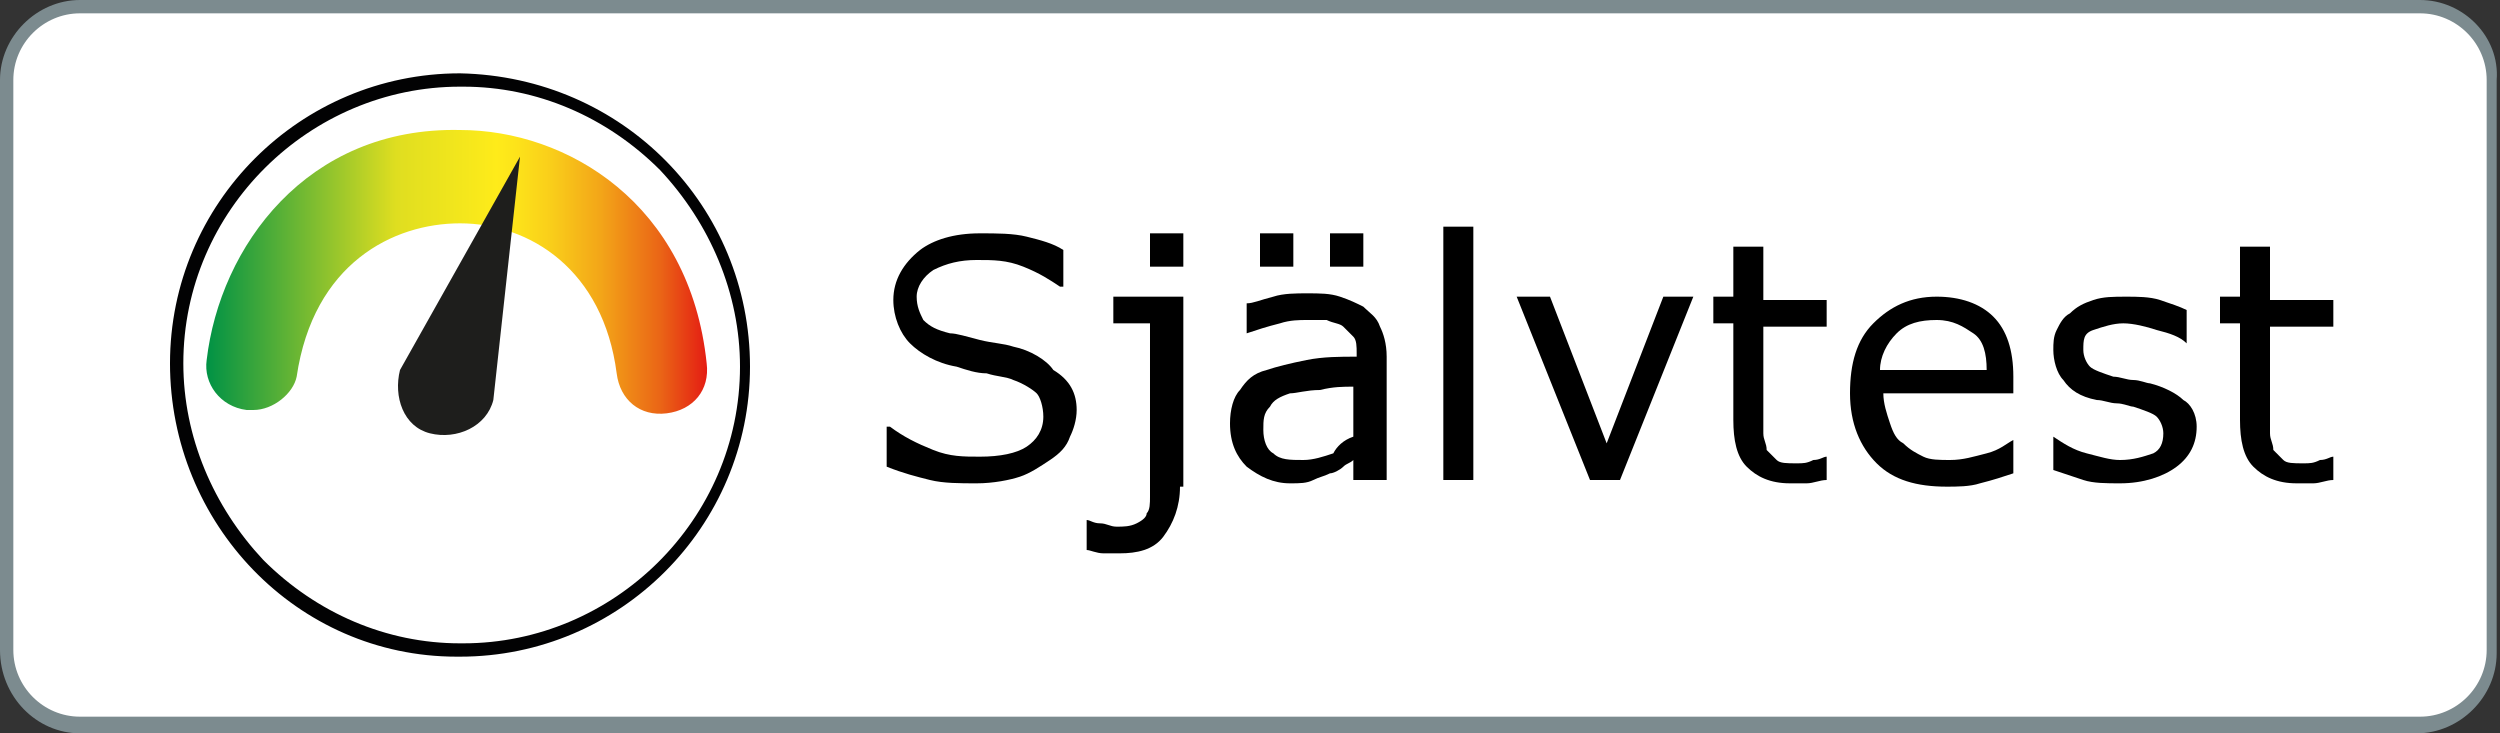
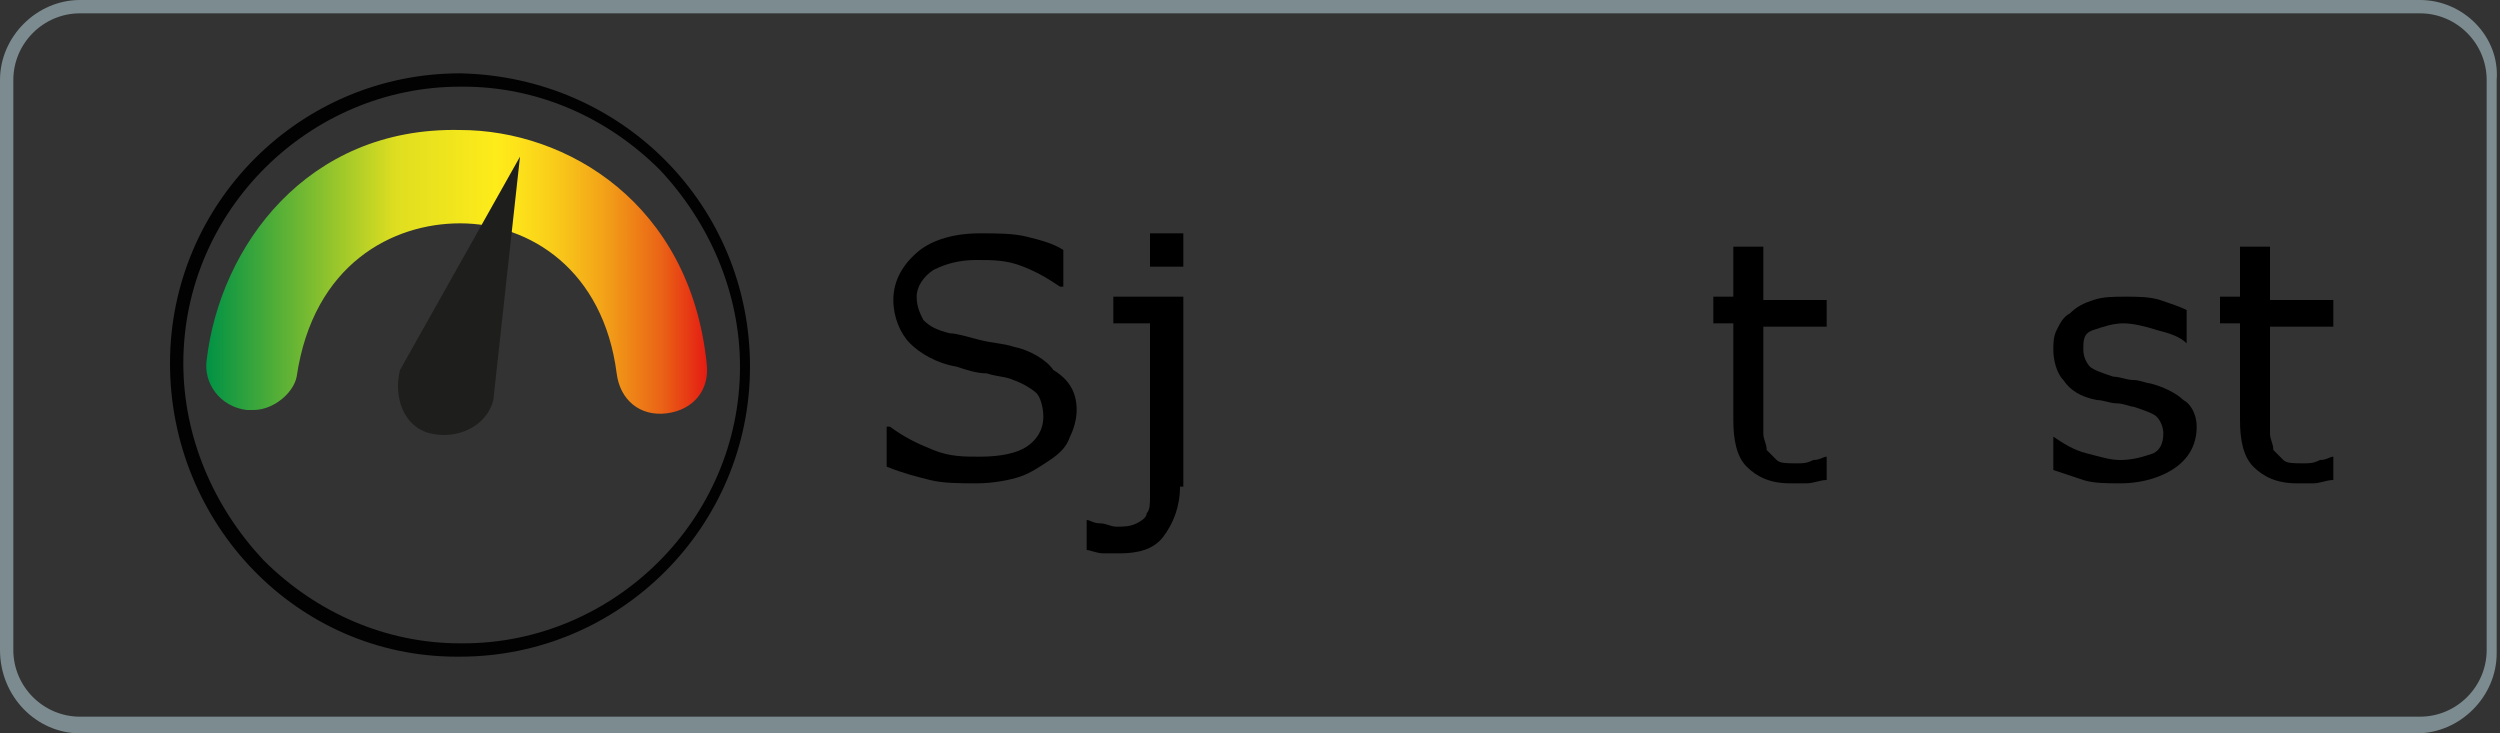
<svg xmlns="http://www.w3.org/2000/svg" version="1.1" id="Lager_1" x="0px" y="0px" viewBox="0 0 75 22" style="enable-background:new 0 0 75 22;" xml:space="preserve">
  <rect x="0" y="0" width="75" height="22" fill="#333333" stroke="none" />
  <style type="text/css">
	.st0{fill:#FFFFFF;}
	.st1{fill:#7C8B8F;}
	.st2{fill:#020203;}
	.st3{fill:url(#SVGID_1_);}
	.st4{fill:#1E1E1C;}
</style>
  <g>
-     <path class="st0" d="M2.4,21.8c-1.2,0-2.2-1-2.2-2.2V2.4c0-1.2,1-2.2,2.2-2.2h70.1c1.2,0,2.2,1,2.2,2.2v17.1c0,1.2-1,2.2-2.2,2.2   H2.4z" />
    <path class="st1" d="M72.6,0.4c1.1,0,2,0.9,2,2v17.1c0,1.1-0.9,2-2,2H2.4c-1.1,0-2-0.9-2-2V2.4c0-1.1,0.9-2,2-2H72.6 M72.6,0H2.4   C1.1,0,0,1.1,0,2.4v17.1C0,20.9,1.1,22,2.4,22h70.1c1.3,0,2.4-1.1,2.4-2.4V2.4C75,1.1,73.9,0,72.6,0L72.6,0z" />
  </g>
  <g>
    <path class="st2" d="M13.8,2.2v0.4h0.1c2.2,0,4.3,0.9,5.9,2.5c1.5,1.6,2.4,3.7,2.4,5.9c0,4.6-3.8,8.3-8.3,8.3h-0.1   c-2.2,0-4.3-0.9-5.9-2.5c-1.5-1.6-2.4-3.7-2.4-5.9c0-4.6,3.8-8.3,8.3-8.3V2.2 M13.8,2.2c-4.8,0-8.7,3.9-8.7,8.7   c0,4.8,3.8,8.8,8.6,8.8c0,0,0.1,0,0.1,0c4.8,0,8.7-3.9,8.7-8.7C22.5,6.2,18.7,2.3,13.8,2.2C13.9,2.2,13.8,2.2,13.8,2.2L13.8,2.2z" />
    <linearGradient id="SVGID_1_" gradientUnits="userSpaceOnUse" x1="-169.842" y1="580.216" x2="-154.755" y2="580.216" gradientTransform="matrix(-1 0 0 1 -148.563 -572.167)">
      <stop offset="0" style="stop-color:#E41913" />
      <stop offset="9.744020e-02" style="stop-color:#EA6516" />
      <stop offset="0.215" style="stop-color:#F3A518" />
      <stop offset="0.312" style="stop-color:#F9CD1A" />
      <stop offset="0.384" style="stop-color:#FDE31A" />
      <stop offset="0.423" style="stop-color:#FEEB1A" />
      <stop offset="0.623" style="stop-color:#DFDE20" />
      <stop offset="1" style="stop-color:#009245" />
    </linearGradient>
    <path class="st3" d="M7.6,12.3c-0.1,0-0.1,0-0.2,0c-0.8-0.1-1.3-0.8-1.2-1.5c0.4-3.4,3-7,7.6-6.9c3.2,0,6.9,2.2,7.4,7   c0.1,0.8-0.4,1.4-1.2,1.5c-0.8,0.1-1.4-0.4-1.5-1.2c-0.4-3.1-2.6-4.5-4.7-4.5c-2,0-4.4,1.2-4.9,4.6C8.8,11.8,8.2,12.3,7.6,12.3z" />
    <path class="st4" d="M12,11.1l3.6-6.4L14.8,12c-0.2,0.8-1.1,1.2-1.9,1S11.8,11.9,12,11.1z" />
  </g>
  <g>
    <path d="M32.3,12.3c0,0.3-0.1,0.6-0.2,0.8c-0.1,0.3-0.3,0.5-0.6,0.7c-0.3,0.2-0.6,0.4-0.9,0.5c-0.3,0.1-0.8,0.2-1.3,0.2   c-0.5,0-1,0-1.4-0.1c-0.4-0.1-0.8-0.2-1.3-0.4v-1.2h0.1c0.4,0.3,0.8,0.5,1.3,0.7s0.9,0.2,1.4,0.2c0.6,0,1.1-0.1,1.4-0.3   s0.5-0.5,0.5-0.9c0-0.3-0.1-0.6-0.2-0.7s-0.4-0.3-0.7-0.4c-0.2-0.1-0.5-0.1-0.8-0.2c-0.3,0-0.6-0.1-0.9-0.2   c-0.6-0.1-1.1-0.4-1.4-0.7c-0.3-0.3-0.5-0.8-0.5-1.3c0-0.6,0.3-1.1,0.8-1.5C28,7.2,28.6,7,29.4,7c0.5,0,1,0,1.4,0.1   c0.4,0.1,0.8,0.2,1.1,0.4v1.1h-0.1c-0.3-0.2-0.6-0.4-1.1-0.6c-0.5-0.2-0.9-0.2-1.4-0.2c-0.5,0-0.9,0.1-1.3,0.3   c-0.3,0.2-0.5,0.5-0.5,0.8c0,0.3,0.1,0.5,0.2,0.7c0.2,0.2,0.4,0.3,0.8,0.4c0.2,0,0.5,0.1,0.9,0.2s0.7,0.1,1,0.2   c0.5,0.1,1,0.4,1.2,0.7C32.1,11.4,32.3,11.8,32.3,12.3z" />
    <path d="M35.4,14.6c0,0.6-0.2,1.1-0.5,1.5s-0.8,0.5-1.3,0.5c-0.1,0-0.3,0-0.5,0c-0.2,0-0.4-0.1-0.5-0.1v-0.9h0   c0.1,0,0.2,0.1,0.4,0.1c0.2,0,0.3,0.1,0.5,0.1c0.2,0,0.4,0,0.6-0.1s0.3-0.2,0.3-0.3c0.1-0.1,0.1-0.3,0.1-0.5c0-0.2,0-0.4,0-0.7V9.7   h-1.1V8.9h2.1V14.6z M35.5,8h-1v-1h1V8z" />
-     <path d="M41.5,14.4h-0.9v-0.6c-0.1,0.1-0.2,0.1-0.3,0.2c-0.1,0.1-0.3,0.2-0.4,0.2c-0.2,0.1-0.3,0.1-0.5,0.2   c-0.2,0.1-0.4,0.1-0.7,0.1c-0.5,0-0.9-0.2-1.3-0.5c-0.3-0.3-0.5-0.7-0.5-1.3c0-0.4,0.1-0.8,0.3-1c0.2-0.3,0.4-0.5,0.8-0.6   c0.3-0.1,0.7-0.2,1.2-0.3c0.5-0.1,1-0.1,1.5-0.1v-0.1c0-0.2,0-0.4-0.1-0.5c-0.1-0.1-0.2-0.2-0.3-0.3c-0.1-0.1-0.3-0.1-0.5-0.2   c-0.2,0-0.4,0-0.6,0c-0.2,0-0.5,0-0.8,0.1C38,9.8,37.7,9.9,37.4,10h0V9.1c0.2,0,0.4-0.1,0.8-0.2c0.3-0.1,0.7-0.1,1-0.1   c0.4,0,0.7,0,1,0.1c0.3,0.1,0.5,0.2,0.7,0.3c0.2,0.2,0.4,0.3,0.5,0.6c0.1,0.2,0.2,0.5,0.2,0.9V14.4z M40.6,13.1v-1.5   c-0.3,0-0.6,0-1,0.1c-0.4,0-0.7,0.1-0.9,0.1c-0.3,0.1-0.5,0.2-0.6,0.4c-0.2,0.2-0.2,0.4-0.2,0.7c0,0.3,0.1,0.6,0.3,0.7   c0.2,0.2,0.5,0.2,0.9,0.2c0.3,0,0.6-0.1,0.9-0.2C40.1,13.4,40.3,13.2,40.6,13.1z M38.8,8h-1v-1h1V8z M40.9,8h-1v-1h1V8z" />
-     <path d="M44.2,14.4h-0.9V6.8h0.9V14.4z" />
-     <path d="M50.8,8.9l-2.2,5.5h-0.9l-2.2-5.5h1l1.7,4.4l1.7-4.4H50.8z" />
    <path d="M54.8,14.4c-0.2,0-0.4,0.1-0.6,0.1c-0.2,0-0.4,0-0.5,0c-0.6,0-1-0.2-1.3-0.5c-0.3-0.3-0.4-0.8-0.4-1.4V9.7h-0.6V8.9H52V7.4   h0.9v1.6h1.9v0.8h-1.9v2.5c0,0.3,0,0.5,0,0.7c0,0.2,0.1,0.3,0.1,0.5c0.1,0.1,0.2,0.2,0.3,0.3s0.3,0.1,0.6,0.1c0.2,0,0.3,0,0.5-0.1   c0.2,0,0.3-0.1,0.4-0.1h0V14.4z" />
-     <path d="M60.5,11.8h-4c0,0.3,0.1,0.6,0.2,0.9s0.2,0.5,0.4,0.6c0.2,0.2,0.4,0.3,0.6,0.4c0.2,0.1,0.5,0.1,0.8,0.1   c0.4,0,0.7-0.1,1.1-0.2c0.4-0.1,0.6-0.3,0.8-0.4h0v1c-0.3,0.1-0.6,0.2-1,0.3c-0.3,0.1-0.7,0.1-1,0.1c-0.9,0-1.6-0.2-2.1-0.7   c-0.5-0.5-0.8-1.2-0.8-2.1c0-0.9,0.2-1.6,0.7-2.1c0.5-0.5,1.1-0.8,1.9-0.8c0.7,0,1.3,0.2,1.7,0.6c0.4,0.4,0.6,1,0.6,1.8V11.8z    M59.6,11.1c0-0.5-0.1-0.9-0.4-1.1s-0.6-0.4-1.1-0.4c-0.5,0-0.9,0.1-1.2,0.4c-0.3,0.3-0.5,0.7-0.5,1.1H59.6z" />
    <path d="M65.9,12.8c0,0.5-0.2,0.9-0.6,1.2c-0.4,0.3-1,0.5-1.7,0.5c-0.4,0-0.8,0-1.1-0.1c-0.3-0.1-0.6-0.2-0.9-0.3v-1h0   c0.3,0.2,0.6,0.4,1,0.5c0.4,0.1,0.7,0.2,1,0.2c0.4,0,0.7-0.1,1-0.2c0.2-0.1,0.3-0.3,0.3-0.6c0-0.2-0.1-0.4-0.2-0.5   c-0.1-0.1-0.4-0.2-0.7-0.3c-0.1,0-0.3-0.1-0.5-0.1c-0.2,0-0.4-0.1-0.6-0.1c-0.5-0.1-0.8-0.3-1-0.6c-0.2-0.2-0.3-0.6-0.3-0.9   c0-0.2,0-0.4,0.1-0.6c0.1-0.2,0.2-0.4,0.4-0.5c0.2-0.2,0.4-0.3,0.7-0.4s0.6-0.1,1-0.1c0.3,0,0.7,0,1,0.1c0.3,0.1,0.6,0.2,0.8,0.3v1   h0c-0.2-0.2-0.5-0.3-0.9-0.4c-0.3-0.1-0.7-0.2-1-0.2c-0.3,0-0.6,0.1-0.9,0.2s-0.3,0.3-0.3,0.6c0,0.2,0.1,0.4,0.2,0.5   c0.1,0.1,0.4,0.2,0.7,0.3c0.2,0,0.4,0.1,0.6,0.1c0.2,0,0.4,0.1,0.5,0.1c0.4,0.1,0.8,0.3,1,0.5C65.7,12.1,65.9,12.4,65.9,12.8z" />
    <path d="M70,14.4c-0.2,0-0.4,0.1-0.6,0.1c-0.2,0-0.4,0-0.5,0c-0.6,0-1-0.2-1.3-0.5c-0.3-0.3-0.4-0.8-0.4-1.4V9.7h-0.6V8.9h0.6V7.4   h0.9v1.6H70v0.8h-1.9v2.5c0,0.3,0,0.5,0,0.7c0,0.2,0.1,0.3,0.1,0.5c0.1,0.1,0.2,0.2,0.3,0.3s0.3,0.1,0.6,0.1c0.2,0,0.3,0,0.5-0.1   c0.2,0,0.3-0.1,0.4-0.1h0V14.4z" />
  </g>
</svg>